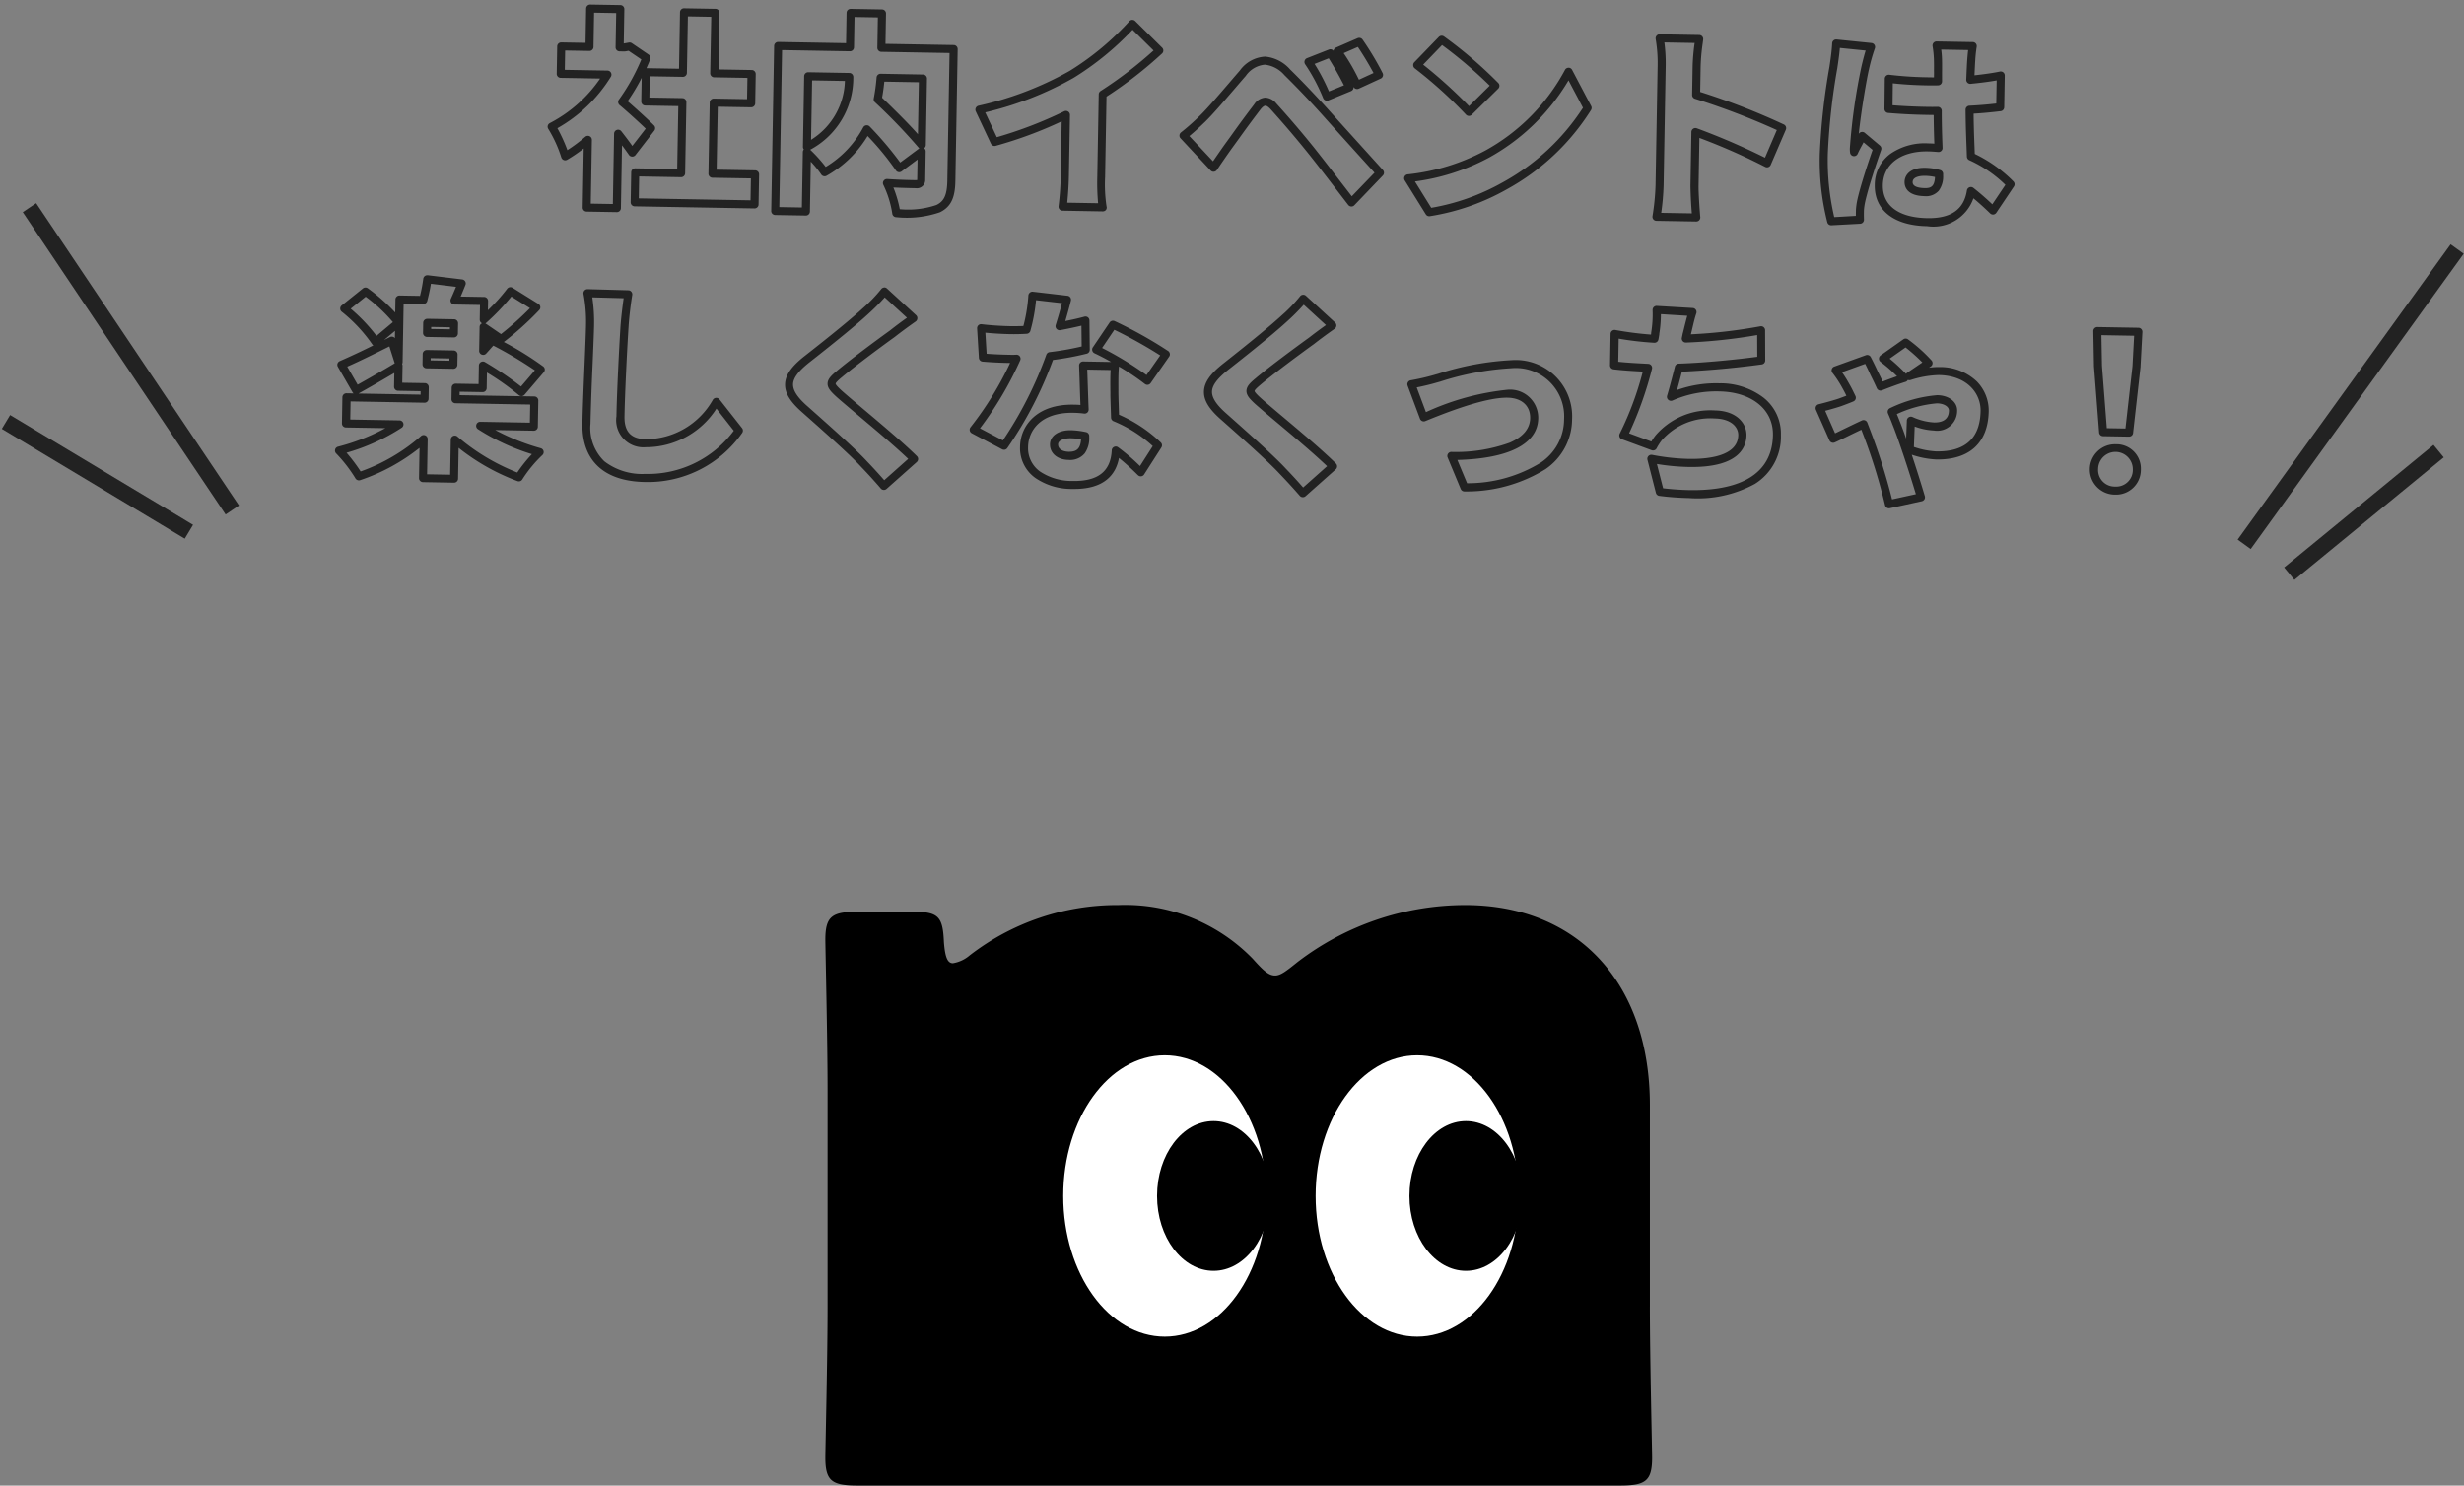
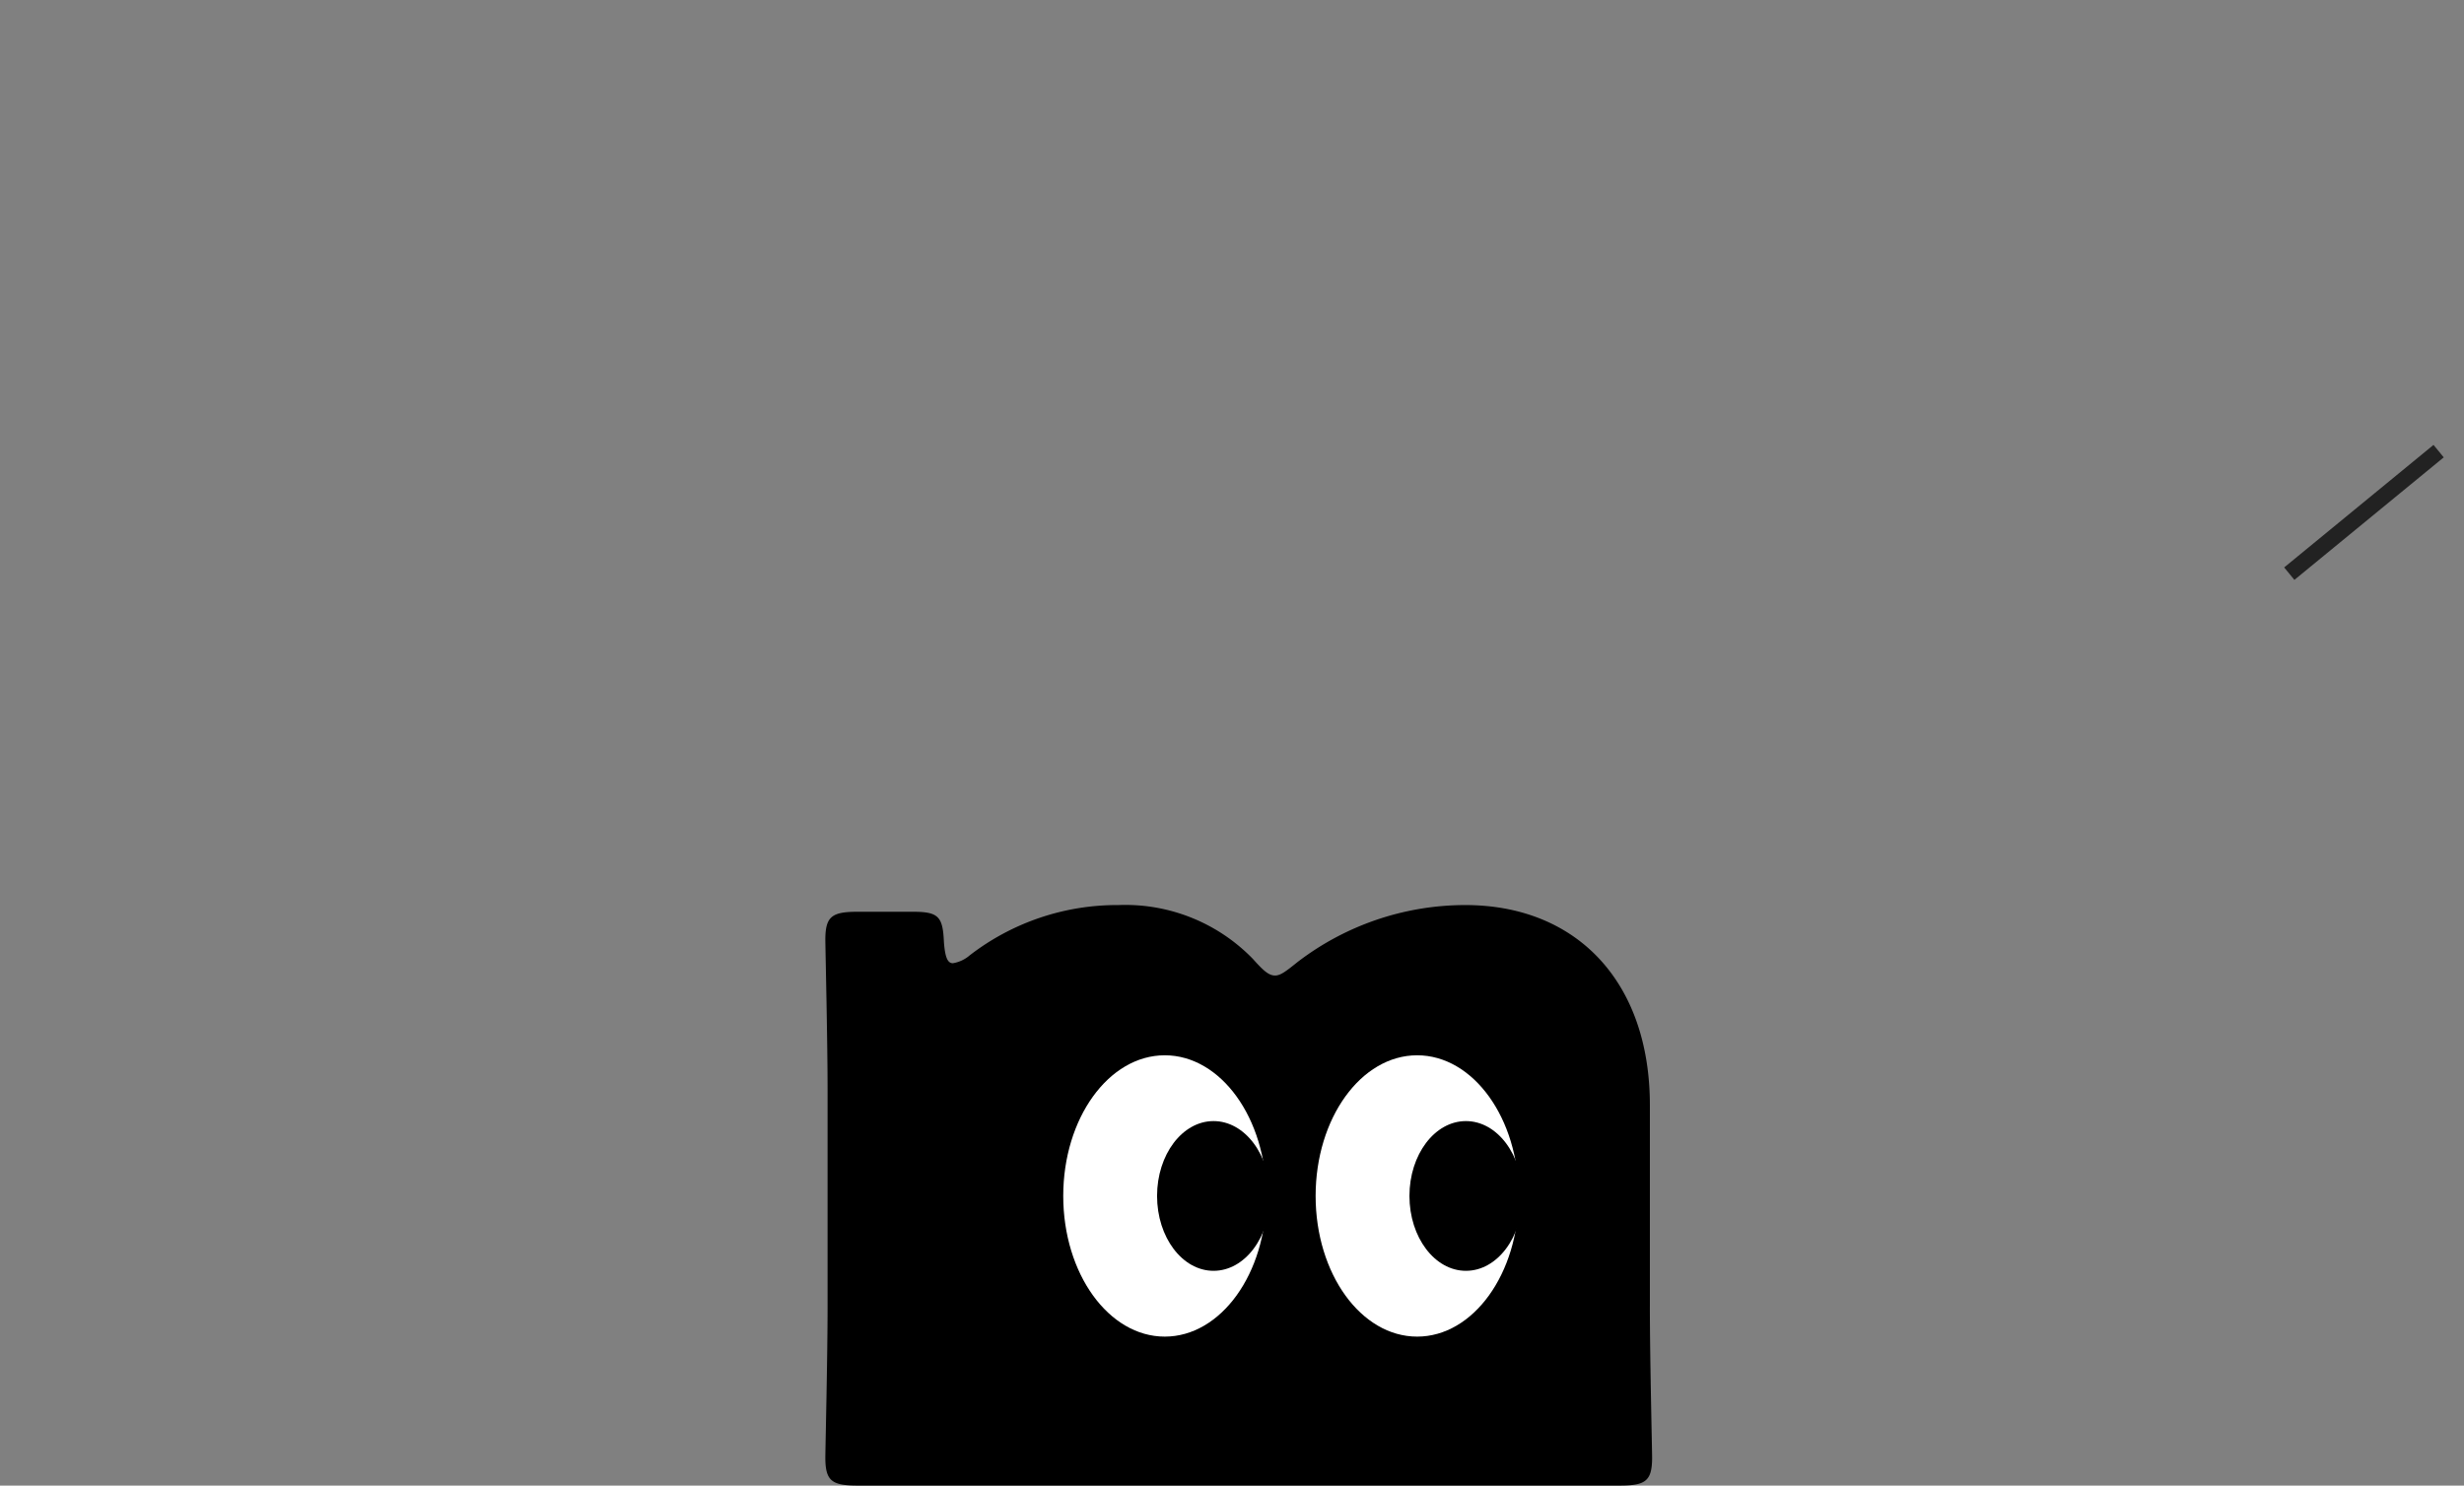
<svg xmlns="http://www.w3.org/2000/svg" width="152.879" height="92.191">
  <rect width="100%" height="100%" fill="#808080" stroke="none" />
  <defs>
    <clipPath id="a">
      <path data-name="長方形 450" fill="none" d="M0 0h51.298v36.026H0z" />
    </clipPath>
  </defs>
  <g data-name="グループ 480">
    <g data-name="グループ 240" transform="translate(51.208 56.165)" clip-path="url(#a)">
      <path data-name="パス 4100" d="M51.159 24.92V12.425C51.159 4.72 46.578 0 39.7 0a17.121 17.121 0 00-10.407 3.54c-.695.556-1.041.833-1.388.833-.417 0-.763-.347-1.388-1.041A11.02 11.02 0 0018.187 0a14.958 14.958 0 00-9.233 3.124 2.114 2.114 0 01-1.041.486c-.348 0-.486-.417-.556-1.319C7.289.695 7.011.416 5.414.416h-3.4C.417.416 0 .695 0 2.152c0 .485.139 6.248.139 9.371v13.4C.139 28.043 0 33.8 0 34.291c0 1.458.417 1.735 2.013 1.735h47.271c1.6 0 2.013-.277 2.013-1.735 0-.486-.139-6.247-.139-9.371" />
      <path data-name="パス 4101" d="M43.02 18.052c0 4.821-2.819 8.729-6.3 8.729s-6.3-3.908-6.3-8.729 2.819-8.729 6.3-8.729 6.3 3.908 6.3 8.729" fill="#fff" />
      <path data-name="パス 4102" d="M43.251 18.052c0 2.566-1.569 4.646-3.505 4.646s-3.505-2.08-3.505-4.646 1.568-4.646 3.504-4.646 3.505 2.08 3.505 4.646" />
      <path data-name="パス 4103" d="M27.361 18.052c0 4.821-2.819 8.729-6.3 8.729s-6.3-3.908-6.3-8.729 2.819-8.729 6.3-8.729 6.3 3.908 6.3 8.729" fill="#fff" />
      <path data-name="パス 4104" d="M27.592 18.052c0 2.566-1.569 4.646-3.505 4.646s-3.505-2.08-3.505-4.646 1.568-4.646 3.504-4.646 3.505 2.08 3.505 4.646" />
    </g>
    <g fill="#222">
-       <path data-name="社内イベントは 楽しくなくっちゃ！" d="M52.777.55l1.95.035a.25.25 0 01.245.254l-.033 1.882 4.235.074a.25.25 0 01.245.254l-.142 8.163c-.016.907-.186 1.589-.966 1.962a6.3 6.3 0 01-2.705.304.25.25 0 01-.245-.223 6.258 6.258 0 00-.552-1.781.25.25 0 01.014-.253.25.25 0 01.232-.112 31.72 31.72 0 001.77.07.551.551 0 00.082-.009.378.378 0 000-.039l.022-1.233-.988.737a.25.25 0 01-.195.046.25.25 0 01-.166-.112 16.657 16.657 0 00-1.749-2.13 6.956 6.956 0 01-2.543 2.467.25.25 0 01-.338-.083 6.05 6.05 0 00-.645-.792l-.054 3.1a.25.25 0 01-.255.245l-1.9-.033a.25.25 0 01-.245-.254L48.03 2.85a.25.25 0 01.254-.246l4.209.074.032-1.882a.25.25 0 01.252-.245zm1.69.53l-1.449-.025-.033 1.882a.25.25 0 01-.254.245l-4.209-.073-.17 9.742 1.4.025.06-3.442a.25.25 0 01.063-.16.25.25 0 01-.057-.165l.076-4.38a.25.25 0 01.255-.246l2.547.045a.25.25 0 01.18.08.25.25 0 01.066.185 5.046 5.046 0 01-2.673 4.497 9.139 9.139 0 01.962 1.068 6.329 6.329 0 002.327-2.452.25.25 0 01.188-.131.25.25 0 01.216.075 21.305 21.305 0 011.892 2.234l1.184-.88a.25.25 0 01-.044-.043 34.735 34.735 0 00-2.711-2.818.25.25 0 01-.072-.227 11.791 11.791 0 00.176-1.308.25.25 0 01.254-.23l2.627.046a.25.25 0 01.246.254l-.072 4.12a.25.25 0 01-.103.198.25.25 0 01.096.202l-.03 1.742a.514.514 0 01-.57.54l-.015-.001c-.537-.01-1-.025-1.39-.044a7.34 7.34 0 01.397 1.347 5.453 5.453 0 002.268-.26c.487-.234.666-.631.682-1.52l.138-7.912-4.234-.074a.25.25 0 01-.246-.254zm-2.046 3.943l-2.034-.035-.064 3.686a4.438 4.438 0 002.098-3.651zm4.589.08l-2.143-.037c-.031.327-.077.655-.138.997.77.745 1.598 1.56 2.224 2.264zM36.619.282l1.872.032a.25.25 0 01.245.255L38.7 2.697h.011l.301-.054a.25.25 0 01.189.036l1.04.707a.25.25 0 01.095.302q-.105.274-.228.543l2.022.035.06-3.506a.25.25 0 01.255-.246l1.95.034a.25.25 0 01.245.255l-.061 3.506 2.064.036a.25.25 0 01.245.254l-.031 1.814a.25.25 0 01-.255.246l-2.07-.036-.069 3.906 2.389.042a.25.25 0 01.246.254l-.033 1.864a.25.25 0 01-.254.245l-7.435-.13a.25.25 0 01-.246-.254l.033-1.858a.25.25 0 01.254-.246l2.6.045.068-3.906-2.053-.036a.25.25 0 01-.245-.254l.025-1.464a12.914 12.914 0 01-.87 1.452c.59.51 1.378 1.237 1.636 1.499a.25.25 0 01.018.326l-1.17 1.514a.25.25 0 01-.202.096.25.25 0 01-.199-.103 18.747 18.747 0 00-.433-.597l-.068 3.9a.25.25 0 01-.255.245l-1.871-.032a.25.25 0 01-.246-.255l.064-3.661a9.656 9.656 0 01-1.023.697.25.25 0 01-.22.017.25.25 0 01-.147-.162 7.97 7.97 0 00-.801-1.759.25.25 0 01-.04-.206.25.25 0 01.131-.164 8.534 8.534 0 003.119-2.763l-2.449-.043a.25.25 0 01-.245-.254l.03-1.7a.25.25 0 01.254-.245l1.504.026.038-2.13a.25.25 0 01.253-.247zm1.613.528L36.86.786l-.037 2.128a.25.25 0 01-.254.246l-1.505-.026-.021 1.2 2.649.046a.25.25 0 01.214.13.25.25 0 01-.004.25 9.18 9.18 0 01-3.32 3.196 9.59 9.59 0 01.621 1.36 10.025 10.025 0 001.109-.828.25.25 0 01.268-.036.25.25 0 01.143.23l-.069 3.954 1.371.024.076-4.366a.25.25 0 01.17-.233.25.25 0 01.277.082c.196.25.455.585.684.912l.83-1.072a36.392 36.392 0 00-1.62-1.462.25.25 0 01-.043-.336 12.344 12.344 0 001.392-2.496l-.79-.536-.227.04a.25.25 0 01-.049 0l-.285-.005a.25.25 0 01-.246-.255zm5.897.233l-1.45-.026-.061 3.507a.25.25 0 01-.254.245l-2.051-.035-.023 1.32 2.05.035a.25.25 0 01.246.255l-.077 4.406a.25.25 0 01-.254.246l-2.6-.046-.023 1.359 6.934.121.024-1.359-2.388-.041a.25.25 0 01-.246-.255l.077-4.411a.25.25 0 01.254-.246l2.064.036.023-1.32-2.064-.036a.25.25 0 01-.245-.254zm26.133.19a.25.25 0 01.172.072l1.672 1.654a.25.25 0 01.073.182.25.25 0 01-.079.178 25.292 25.292 0 01-3.447 2.677l-.087 4.988a9.147 9.147 0 00.088 1.818.25.25 0 01-.03.219.25.25 0 01-.202.097l-2.5-.044a.25.25 0 01-.187-.09.25.25 0 01-.055-.201 17.276 17.276 0 00.132-1.846l.06-3.407a25.653 25.653 0 01-4.1 1.52.25.25 0 01-.29-.134L60.54 6.91a.25.25 0 01.004-.215.25.25 0 01.168-.134 20.487 20.487 0 005.652-2.16 17.128 17.128 0 003.707-3.083.25.25 0 01.18-.087zm1.309 1.899L70.27 1.847a18.022 18.022 0 01-3.659 2.985 20.727 20.727 0 01-5.483 2.143l.721 1.538a25.9 25.9 0 004.178-1.606.25.25 0 01.244.014.25.25 0 01.115.215l-.067 3.808a20.79 20.79 0 01-.102 1.634l1.914.033a14 14 0 01-.05-1.636l.09-5.121a.25.25 0 01.115-.206 25.043 25.043 0 003.288-2.516zm31.402-1.003l2.456.043a.25.25 0 01.185.086.25.25 0 01.06.194c-.01.085-.022.173-.034.261a12.508 12.508 0 00-.124 1.399l-.028 1.593a42.835 42.835 0 015.197 2.022.25.25 0 01.117.321l-.939 2.184a.25.25 0 01-.147.138.25.25 0 01-.2-.016 38.6 38.6 0 00-4.077-1.796l-.052 2.977c-.006.35.055 1.376.107 1.938a.25.25 0 01-.253.273l-2.47-.043a.25.25 0 01-.241-.294 14.44 14.44 0 00.188-1.92l.13-7.422a8.785 8.785 0 00-.122-1.64.25.25 0 01.054-.208.25.25 0 01.196-.09zm2.169.538l-1.876-.033a10.015 10.015 0 01.082 1.442l-.13 7.422a15.219 15.219 0 01-.148 1.71l1.9.033a25.36 25.36 0 01-.086-1.714l.058-3.34a.25.25 0 01.11-.199.25.25 0 01.228-.027 43.12 43.12 0 014.228 1.823l.735-1.714a44.653 44.653 0 00-5.079-1.94.25.25 0 01-.176-.242l.03-1.783a12.773 12.773 0 01.127-1.438zm8.786-.217h.02l2.168.22a.25.25 0 01.19.123.25.25 0 01.014.225 11.064 11.064 0 00-.36 1.28c-.126.505-.488 2.592-.631 4.003a.25.25 0 01.156-.109.25.25 0 01.216.052l.937.787a.25.25 0 01.076.275c-.446 1.263-.832 2.516-.984 3.192a3.748 3.748 0 00-.083.559c-.002.138-.006.369.003.569a.25.25 0 01-.234.258l-1.785.096a.25.25 0 01-.254-.177 15.448 15.448 0 01-.47-4.256 40.739 40.739 0 01.603-5.415v-.007c.05-.33.144-.953.166-1.436a.25.25 0 01.086-.179.25.25 0 01.169-.06zm1.823.687l-1.597-.162c-.037.452-.112.942-.155 1.229v.01a40.294 40.294 0 00-.593 5.342 15.5 15.5 0 00.399 3.917l1.34-.077.005-.353a4.178 4.178 0 01.092-.66c.179-.796.593-2.082.943-3.083l-.56-.468-.114.213c-.088.16-.17.312-.25.495a.25.25 0 01-.252.15.25.25 0 01-.217-.19 1.494 1.494 0 01-.014-.361 36.936 36.936 0 01.704-4.959c.063-.28.171-.717.272-1.043zm4.403-.565l2.248.039a.25.25 0 01.189.091.25.25 0 01.053.201 8.291 8.291 0 00-.09.842c-.013.19-.028.5-.048.927.643-.07 1.138-.142 1.579-.232a.25.25 0 01.21.052.25.25 0 01.09.202l-.034 1.963a.25.25 0 01-.221.244c-.523.06-1.084.12-1.678.152.007.787.033 1.448.055 2.04.007.158.012.31.017.458a8.6 8.6 0 012.396 1.705.25.25 0 01.033.319l-1.092 1.628a.25.25 0 01-.182.11.25.25 0 01-.199-.07 16.804 16.804 0 00-1.039-.938 2.632 2.632 0 01-2.874 1.73c-2.061-.036-3.276-.991-3.248-2.557a2.385 2.385 0 01.954-1.921 3.741 3.741 0 012.357-.66c.13.003.257.005.385.017a54.857 54.857 0 01-.04-1.777l-.483-.008a34.254 34.254 0 01-2.342-.12.25.25 0 01-.229-.252l.02-1.872a.25.25 0 01.085-.185.25.25 0 01.195-.061 22.463 22.463 0 002.298.156l.473.008c.002-.154.005-.3.001-.427.005-.285.002-.51-.003-.644v-.014a6.193 6.193 0 00-.084-.852.25.25 0 01.056-.205.25.25 0 01.195-.09zm1.956.534l-1.668-.03a5.6 5.6 0 01.049.642c.005.145.004.372.003.658-.003.2-.001.422 0 .67a.25.25 0 01-.242.25c-.254.01-.49.005-.74.001-.7-.012-1.4-.055-2.074-.127l-.015 1.362c.683.054 1.38.087 2.078.099.233.004.474.008.715 0a.25.25 0 01.183.07.25.25 0 01.076.18c-.002.85.026 1.67.05 2.292a.25.25 0 01-.076.19.25.25 0 01-.193.069c-.215-.017-.424-.034-.633-.037-1.68-.03-2.78.792-2.803 2.093-.023 1.27.983 2.017 2.756 2.048 1.472.026 2.277-.536 2.46-1.717a.25.25 0 01.157-.197.25.25 0 01.246.037c.414.327.8.662 1.174 1.02l.811-1.208a7.778 7.778 0 00-2.239-1.53.25.25 0 01-.15-.222l-.022-.612c-.025-.653-.054-1.394-.06-2.296a.25.25 0 01.24-.251 25.07 25.07 0 001.665-.136l.025-1.435c-.447.08-.959.147-1.61.212a.25.25 0 01-.199-.066.25.25 0 01-.078-.193c.024-.592.044-1 .06-1.228.01-.117.027-.361.057-.608zm-32.658-.888a.249.249 0 01.14.045 26.535 26.535 0 013.373 2.89.25.25 0 01-.007.347l-1.644 1.622a.25.25 0 01-.184.072.25.25 0 01-.179-.084 26.9 26.9 0 00-3.171-2.868.25.25 0 01-.097-.18.25.25 0 01.07-.2l1.522-1.573a.25.25 0 01.177-.071zm2.978 3.096a27.485 27.485 0 00-2.957-2.518l-1.171 1.215a29.64 29.64 0 012.845 2.575zM84.34 2.35a.25.25 0 01.198.103 18.112 18.112 0 011.25 2.088.25.25 0 01.009.193.25.25 0 01-.129.142l-1.363.627a.25.25 0 01-.327-.115.25.25 0 01-.014.126.25.25 0 01-.139.14l-1.4.576a.25.25 0 01-.325-.13 11.549 11.549 0 00-1.123-2.113.25.25 0 01-.032-.214.25.25 0 01.145-.163l1.361-.535a.25.25 0 01.288.078.25.25 0 01.006-.035.25.25 0 01.141-.163l1.35-.587a.249.249 0 01.104-.018zm.881 2.18a20.002 20.002 0 00-.972-1.617l-.88.385a12.552 12.552 0 01.946 1.649zm-1.835.763a23.056 23.056 0 00-.945-1.674l-.881.346a11.848 11.848 0 01.894 1.708zm-4.895-1.78a2.333 2.333 0 011.55.793c.78.762 1.655 1.687 2.603 2.746.868.966 2.203 2.439 3.162 3.5a.25.25 0 01-.006.34l-1.77 1.845a.25.25 0 01-.378-.02l-.726-.943c-.658-.854-1.338-1.738-1.852-2.375a62.53 62.53 0 00-2.255-2.64c-.157-.163-.254-.2-.307-.2-.1-.002-.22.125-.304.23a66.07 66.07 0 00-1.343 1.82c-.17.233-.328.453-.463.637-.308.43-.628.9-.902 1.304a.25.25 0 01-.188.108.25.25 0 01-.199-.078l-1.865-1.996a.25.25 0 01-.067-.19.25.25 0 01.095-.178 13.846 13.846 0 001.155-1.022c.433-.418 1.1-1.194 1.806-2.016.225-.263.456-.532.686-.797a2.063 2.063 0 011.568-.867zm6.791 7.204c-.944-1.041-2.184-2.412-3.007-3.329a55.814 55.814 0 00-2.58-2.724 1.876 1.876 0 00-1.213-.65 1.609 1.609 0 00-1.185.691c-.229.264-.46.532-.684.794-.715.831-1.386 1.616-1.836 2.052-.371.358-.656.623-.983.892l1.468 1.566c.233-.34.488-.71.734-1.056l.463-.639a65.536 65.536 0 011.355-1.836.9.9 0 01.708-.421.954.954 0 01.66.355 61.248 61.248 0 012.284 2.67c.517.645 1.197 1.53 1.857 2.388l.549.71zm12.04-6.515a.25.25 0 01.218.133l1.183 2.244a.25.25 0 01-.005.243 14.281 14.281 0 01-5.235 4.93 14.133 14.133 0 01-4.772 1.664.25.25 0 01-.247-.117l-1.306-2.103a.25.25 0 01-.013-.24.25.25 0 01.199-.136 13.076 13.076 0 004.796-1.47 12.337 12.337 0 004.954-5.005.25.25 0 01.22-.14zm.893 2.485l-.897-1.7a13.057 13.057 0 01-4.934 4.795 13.371 13.371 0 01-4.594 1.48l1.012 1.634a13.715 13.715 0 004.434-1.58 13.863 13.863 0 004.979-4.629zm21.233 3.726a3.512 3.512 0 01.934.142.25.25 0 01.18.244l-.001.091a1.482 1.482 0 01-.274.947 1.047 1.047 0 01-.87.336c-1.14-.02-1.253-.622-1.249-.883.008-.431.348-.894 1.28-.877zm.609.573a3.008 3.008 0 00-.618-.073c-.179-.004-.764.015-.77.386-.006.3.408.368.757.374.38.007.599-.103.63-.682zm-93.534 6.096h.026l2.128.259a.25.25 0 01.185.12.25.25 0 01.017.22c-.113.283-.209.518-.298.722l1.455.025a.25.25 0 01.246.255l-.01.567a11.358 11.358 0 001.194-1.328.25.25 0 01.334-.064l1.608 1.003a.25.25 0 01.116.18.25.25 0 01-.066.2 18.932 18.932 0 01-2.198 1.982 19.514 19.514 0 012.444 1.517.25.25 0 01.097.172.25.25 0 01-.06.186l-1.194 1.396a.25.25 0 01-.175.087.25.25 0 01-.184-.064 15.644 15.644 0 00-1.976-1.399l-.016.968a.25.25 0 01-.255.246l-1.42-.025-.004.215 4.637.08a.25.25 0 01.246.255l-.029 1.625a.25.25 0 01-.254.245l-2.39-.041a13.8 13.8 0 002.823 1.13.25.25 0 01.177.185.25.25 0 01-.08.244 7.984 7.984 0 00-1.239 1.506.25.25 0 01-.302.105 13.325 13.325 0 01-3.651-2.064l-.034 1.915a.25.25 0 01-.254.246l-1.924-.034a.25.25 0 01-.245-.254l.032-1.871a12.1 12.1 0 01-3.68 2.001.25.25 0 01-.298-.111 8.9 8.9 0 00-1.192-1.542.25.25 0 01-.067-.244.25.25 0 01.18-.178 12.784 12.784 0 002.937-1.15l-2.448-.042a.25.25 0 01-.246-.254l.028-1.623a.25.25 0 01.255-.246l.442.008a.249.249 0 01-.07-.077l-.909-1.576a.25.25 0 01-.02-.2.25.25 0 01.14-.151 46.01 46.01 0 002.082-.977.25.25 0 01-.084-.086 9.467 9.467 0 00-1.874-2 .25.25 0 01-.097-.194.25.25 0 01.094-.199l1.318-1.056a.25.25 0 01.3-.007 11.878 11.878 0 011.7 1.502l.014-.808a.25.25 0 01.254-.245l1.27.022a9.151 9.151 0 00.202-1.059.25.25 0 01.094-.167.25.25 0 01.168-.053zm1.77.717l-1.556-.19c-.05.318-.129.688-.229 1.069a.25.25 0 01-.246.187l-1.219-.022-.063 3.624a.249.249 0 01-.031.116.25.25 0 01.027.118l-.018 1.05 1.4.024a.25.25 0 01.245.254l-.012.715a.25.25 0 01-.255.246l-4.585-.08-.02 1.125 3.058.053a.25.25 0 01.236.18.25.25 0 01-.105.277 12.608 12.608 0 01-3.419 1.55 10.378 10.378 0 01.874 1.161 11.534 11.534 0 003.745-2.195.25.25 0 01.27-.04.25.25 0 01.146.232l-.038 2.18 1.432.025.039-2.18a.25.25 0 01.146-.224.25.25 0 01.266.038 13.047 13.047 0 003.712 2.231 9.454 9.454 0 01.91-1.14 13.516 13.516 0 01-3.347-1.549.25.25 0 01-.101-.283.25.25 0 01.243-.176l3.078.054.02-1.125-4.638-.08a.25.25 0 01-.246-.255l.013-.715a.25.25 0 01.254-.245l1.414.024.02-1.154a.25.25 0 01.129-.213.25.25 0 01.25.004 20.385 20.385 0 012.235 1.515l.86-1.004a24.6 24.6 0 00-2.58-1.534l-.44.492a.25.25 0 01-.277.066.25.25 0 01-.16-.236l.027-1.481a.25.25 0 01.135-.218l.015-.007a.25.25 0 01-.142-.23l.016-.907-1.586-.028a.25.25 0 01-.207-.116.25.25 0 01-.015-.238c.096-.209.198-.446.32-.745zm4.589 1.325l-1.153-.72a14.311 14.311 0 01-1.55 1.62.25.25 0 01-.068.043.25.25 0 01.033.02l.943.645a18.647 18.647 0 001.795-1.608zm-8.505.866a9.922 9.922 0 00-1.689-1.577l-.93.745a10.528 10.528 0 011.602 1.684zm.125.996l.008-.456-.68.57.365-.182a.25.25 0 01.21-.007.25.25 0 01.097.074zm-.012 1.56v-.007l-.331-1.042c-.908.453-1.878.932-2.614 1.255l.645 1.12a89.24 89.24 0 002.3-1.328zm1.606 1.728l-1.4-.025a.25.25 0 01-.246-.254l.015-.851c-.798.472-1.576.919-2.223 1.277l3.856.068zm28.771-6.437a.25.25 0 01.165.066l1.805 1.656a.25.25 0 01.08.202.25.25 0 01-.103.188c-.487.343-.93.67-1.28.945l-.008.007c-.877.63-2.478 1.819-3.292 2.505-.257.212-.386.347-.388.403-.002.082.282.345.392.445.275.246.742.639 1.281 1.093 1.119.941 2.51 2.111 3.371 2.96a.25.25 0 01.075.184.25.25 0 01-.083.18l-1.876 1.668a.25.25 0 01-.183.063.25.25 0 01-.172-.087c-.403-.47-.82-.928-1.24-1.363-.668-.73-2.411-2.276-3.565-3.3l-.128-.114c-.713-.638-1.024-1.162-1.008-1.7.016-.555.387-1.093 1.202-1.735 1.751-1.37 2.971-2.375 3.627-2.98a9.4 9.4 0 001.13-1.174.25.25 0 01.177-.106zm1.404 1.881l-1.378-1.263a13.323 13.323 0 01-1.025 1.029c-.666.615-1.896 1.626-3.653 3.006-.678.537-1 .969-1.011 1.357-.007.373.256.79.84 1.315l.128.113c1.16 1.03 2.912 2.585 3.6 3.334.368.382.734.781 1.09 1.19l1.486-1.323c-.853-.815-2.119-1.878-3.153-2.745-.544-.458-1.014-.853-1.298-1.107-.34-.315-.56-.542-.551-.828s.25-.51.567-.773c.822-.693 2.434-1.888 3.317-2.524.29-.233.648-.5 1.04-.78zm24.592-1.428a.25.25 0 01.165.066l1.805 1.657a.25.25 0 01-.025.389c-.487.342-.93.67-1.28.945l-.008.006c-.877.631-2.478 1.82-3.292 2.505-.257.213-.386.348-.388.404-.002.082.282.345.392.444.275.246.742.64 1.281 1.094 1.119.94 2.51 2.111 3.371 2.96a.25.25 0 01-.006.364l-1.876 1.668a.25.25 0 01-.355-.024 37.032 37.032 0 00-1.247-1.362c-.667-.73-2.41-2.277-3.564-3.301l-.128-.113c-.713-.638-1.024-1.162-1.008-1.7.016-.555.387-1.094 1.202-1.735 1.747-1.378 2.966-2.383 3.622-2.986a9.4 9.4 0 001.13-1.173.25.25 0 01.18-.106zm1.404 1.882L80.89 18.91a13.323 13.323 0 01-1.026 1.028c-.667.616-1.897 1.626-3.654 3.007-.678.537-1 .969-1.011 1.357-.007.372.256.79.84 1.314l.128.114c1.155 1.027 2.908 2.583 3.594 3.332.369.381.735.78 1.092 1.19l1.485-1.323c-.853-.815-2.119-1.878-3.153-2.746a63.685 63.685 0 01-1.297-1.106c-.34-.315-.56-.542-.552-.828s.25-.51.567-.773c.822-.693 2.434-1.888 3.317-2.524.295-.23.653-.499 1.046-.779zm-18.212-2.07h.024l2.151.251a.25.25 0 01.177.103.25.25 0 01.038.2c-.078.32-.198.76-.346 1.266.436-.084.84-.176 1.184-.271a.25.25 0 01.216.041.25.25 0 01.096.202l.02 1.808a.25.25 0 01-.188.245 17.929 17.929 0 01-2.095.391 24.139 24.139 0 01-2.835 5.471.25.25 0 01-.318.074l-1.883-.995a.25.25 0 01-.128-.172.25.25 0 01.053-.209 20.471 20.471 0 002.452-3.984h-.016a25.315 25.315 0 01-1.692-.083.25.25 0 01-.229-.234l-.111-1.822a.25.25 0 01.078-.2.25.25 0 01.201-.065c.565.072 1.318.113 1.779.121.27.005.544 0 .815-.011a9.987 9.987 0 00.307-1.887.25.25 0 01.088-.178.25.25 0 01.162-.063zm1.837.71l-1.611-.184a10.86 10.86 0 01-.351 1.902.25.25 0 01-.226.183c-.344.02-.691.028-1.034.022-.4-.007-1-.037-1.533-.09l.078 1.308c.467.034.92.054 1.444.063.14.003.262.005.393-.005a.25.25 0 01.223.104.25.25 0 01.024.246 21.814 21.814 0 01-2.495 4.219l1.42.75a23.968 23.968 0 002.693-5.313.25.25 0 01.203-.166 17.638 17.638 0 001.993-.351l-.014-1.29c-.394.094-.843.19-1.316.278a.25.25 0 01-.23-.08.25.25 0 01-.053-.238c.163-.522.296-.99.392-1.358zm36.903.173h.01l2.22.13a.25.25 0 01.224.326c-.106.317-.173.62-.243.913-.03.129-.061.26-.095.392a31.873 31.873 0 004.31-.498.25.25 0 01.295.245l.007 1.872a.25.25 0 01-.216.249 56.067 56.067 0 01-4.954.451c-.1.398-.202.78-.302 1.138a7.171 7.171 0 012.623-.416 4.411 4.411 0 012.748.893 2.839 2.839 0 011.074 2.319 3.441 3.441 0 01-1.613 3.028 7.378 7.378 0 01-4.085.881 17.437 17.437 0 01-1.848-.137.25.25 0 01-.21-.187l-.524-2.05a.25.25 0 01.29-.307 13.582 13.582 0 002.27.25c1.138.02 3.051-.146 3.074-1.471.01-.5-.439-1.02-1.46-1.037a3.992 3.992 0 00-3.284 1.352 3.332 3.332 0 00-.325.506.25.25 0 01-.302.114l-1.847-.682a.25.25 0 01-.134-.353 19.547 19.547 0 001.43-3.847c-.7-.037-1.29-.075-1.814-.14a.25.25 0 01-.22-.253l.034-1.946a.25.25 0 01.294-.242 20.937 20.937 0 002.214.285c0-.028.008-.056.011-.083v-.038a6.921 6.921 0 00.088-1.4.25.25 0 01.255-.259zm1.89.611l-1.635-.1a7.882 7.882 0 01-.098 1.211l-.001.04c-.014.1-.03.206-.056.328a.25.25 0 01-.257.196 20.139 20.139 0 01-2.208-.256l-.025 1.435c.532.056 1.14.09 1.862.127a.25.25 0 01.23.312 22.539 22.539 0 01-1.42 4l1.383.51a3.232 3.232 0 01.265-.387 4.483 4.483 0 013.683-1.542c1.36.024 1.965.818 1.952 1.546-.013.756-.496 2.016-3.583 1.962a13.647 13.647 0 01-1.975-.185l.385 1.507a16.55 16.55 0 001.625.113c2.34.041 5.14-.518 5.19-3.417.028-1.583-1.31-2.672-3.33-2.707a6.729 6.729 0 00-2.899.564.25.25 0 01-.337-.306c.158-.529.32-1.147.483-1.791a.25.25 0 01.234-.19c1.665-.056 3.613-.258 4.876-.425l-.005-1.349a32.82 32.82 0 01-4.419.466.25.25 0 01-.253-.304l.042-.2v-.012c.045-.168.085-.335.127-.511.053-.2.103-.413.165-.635zm-68.232-1.652l2.534.07a.25.25 0 01.186.092.25.25 0 01.054.2c-.1.6-.191 1.382-.227 1.948-.09 1.365-.229 4.15-.254 5.589-.016.946.405 1.395 1.325 1.41a4.784 4.784 0 004.163-2.453.25.25 0 01.202-.11.25.25 0 01.206.096l1.399 1.78a.25.25 0 01.01.294 7.137 7.137 0 01-6.036 3.051c-2.541-.044-3.919-1.33-3.879-3.62.016-.928.08-2.432.136-3.76.043-1.026.08-1.912.087-2.334a9.336 9.336 0 00-.155-1.951.25.25 0 01.054-.211.25.25 0 01.197-.09zm2.238.562l-1.942-.053a10.44 10.44 0 01.11 1.75c-.008.429-.046 1.318-.089 2.348a182.83 182.83 0 00-.135 3.747 2.875 2.875 0 00.86 2.328 3.845 3.845 0 002.524.783 6.648 6.648 0 005.509-2.681l-1.076-1.37a5.2 5.2 0 01-4.39 2.395 1.686 1.686 0 01-1.816-1.92c.026-1.445.165-4.242.254-5.612.037-.495.113-1.15.193-1.714zm91.439 1.789l2.548.044a.25.25 0 01.245.263l-.116 2.157v.015l-.462 4.1a.25.25 0 01-.252.222l-1.611-.028a.25.25 0 01-.245-.23l-.318-4.115v-.015l-.04-2.159a.25.25 0 01.254-.254zm2.28.54l-2.03-.036.035 1.893.3 3.88 1.157.02.436-3.867zm-63.355-.932a.249.249 0 01.1.021 26.643 26.643 0 013.325 1.859.25.25 0 01.06.347l-1.147 1.644a.25.25 0 01-.17.104.25.25 0 01-.192-.053 14.845 14.845 0 00-1.607-1.08c-.039.449-.035.94-.033 1.461q-.002.163.002.328c.004.2.013.483.024.8l.012.401a8.838 8.838 0 012.59 1.72.25.25 0 01.038.316l-1.07 1.672a.25.25 0 01-.182.114.25.25 0 01-.199-.069l-.059-.057a15.525 15.525 0 00-1.12-1.012c-.181.981-.865 1.959-2.878 1.923a3.98 3.98 0 01-2.305-.678 2.274 2.274 0 01-.955-1.943c.023-1.328 1.06-2.65 3.325-2.61.143.002.285.005.423.021-.019-.492-.036-1.015-.051-1.485l-.033-.958a.25.25 0 01.07-.183.25.25 0 01.183-.075l1.736.03a15.07 15.07 0 00-1.035-.54.25.25 0 01-.135-.16.25.25 0 01.033-.206l1.042-1.542a.25.25 0 01.208-.11zm2.93 2.151a28.1 28.1 0 00-2.845-1.587l-.761 1.126a20.483 20.483 0 012.755 1.681zm-3.077.907l-1.449-.026.024.696c.02.563.04 1.2.062 1.772a.25.25 0 01-.081.199.25.25 0 01-.201.062 5.673 5.673 0 00-.66-.048c-2.05-.036-2.799 1.119-2.816 2.119a1.77 1.77 0 00.752 1.532 3.54 3.54 0 002.017.58c1.566.028 2.358-.593 2.422-1.9a.25.25 0 01.14-.212.25.25 0 01.255.022 12.58 12.58 0 011.358 1.164l.792-1.238a8.208 8.208 0 00-2.43-1.543.25.25 0 01-.157-.225l-.018-.558c-.01-.323-.02-.606-.024-.808v-.005q.003-.165-.002-.33c-.003-.44-.006-.856.016-1.25zm49.328-1.95a.25.25 0 01.133.04 9.715 9.715 0 011.477 1.32.25.25 0 01-.05.369l-.112.077a4.056 4.056 0 01.617-.04 3.29 3.29 0 012.349.894 2.576 2.576 0 01.74 1.84c-.035 1.972-1.194 3.038-3.267 3.002a5.524 5.524 0 01-1.508-.294c.309.927.616 1.91.81 2.57a.25.25 0 01-.187.315l-1.984.434a.25.25 0 01-.297-.193 34.885 34.885 0 00-1.33-4.317l-.138-.362c-.316.15-.61.29-.858.413-.35.17-.625.304-.795.378a.25.25 0 01-.328-.127l-.838-1.9a.25.25 0 01.17-.344c.555-.136 1.12-.306 1.267-.36s.302-.111.452-.17a6.893 6.893 0 00-.228-.44 6.915 6.915 0 00-.633-.975.25.25 0 01.107-.392l1.962-.707a.25.25 0 01.306.119c.134.253.324.647.42.861.096.19.205.41.318.655.282-.108.586-.222.89-.328a9.586 9.586 0 00-1.02-.892.25.25 0 01.006-.406l1.404-.992a.25.25 0 01.145-.049zm1.036 1.48a10.717 10.717 0 00-1.041-.93l-.987.694a11.538 11.538 0 011.016.945.249.249 0 01.067-.067zm-2.601 1.748a.25.25 0 01-.224-.149c-.144-.324-.29-.613-.409-.853l-.005-.014c-.07-.157-.193-.42-.308-.644l-1.437.518a8.518 8.518 0 01.473.769c.119.202.235.45.36.706a.25.25 0 01-.128.338c-.24.102-.483.192-.718.279-.154.056-.583.19-1.032.303l.615 1.397c.149-.07.335-.162.55-.266.31-.15.696-.338 1.11-.53a.25.25 0 01.34.134c.086.224.163.424.236.618a37.171 37.171 0 011.298 4.144l1.478-.323c-.387-1.295-1.081-3.426-1.472-4.375v-.006a16.83 16.83 0 00-.258-.632.25.25 0 01.135-.329 8.3 8.3 0 012.922-.802c.725.013 1.244.417 1.234.96a1.239 1.239 0 01-1.439 1.234 4 4 0 01-1.196-.248l-.049 1.27a5.065 5.065 0 001.38.274c1.8.032 2.728-.813 2.758-2.51.018-1.05-.787-2.195-2.598-2.227a6.2 6.2 0 00-1.751.31.249.249 0 01-.164-.01.25.25 0 01-.144.12c-.496.155-1.018.354-1.463.527a.249.249 0 01-.094.017zm3.33 1.977c.414.007.91-.114.92-.735.004-.25-.315-.445-.743-.452a7.424 7.424 0 00-2.49.668c.063.15.118.284.167.414.116.283.258.668.411 1.108l.044-1.122a.25.25 0 01.354-.218 3.744 3.744 0 001.337.337zm-93.489-6.433l1.664.03a.25.25 0 01.245.253l-.01.627a.25.25 0 01-.255.246l-1.664-.03a.25.25 0 01-.245-.253l.01-.624a.25.25 0 01.258-.246zm1.405.525l-1.164-.02-.002.126 1.164.02zm65.848 2.043a3.5 3.5 0 013.774 3.684 3.763 3.763 0 01-1.654 3.082 9.315 9.315 0 01-5.014 1.38.25.25 0 01-.241-.154l-.812-1.952a.25.25 0 01.23-.346 9.809 9.809 0 003.61-.57c.84-.36 1.27-.878 1.282-1.526.013-.768-.525-1.254-1.405-1.27-1.483-.025-4.112 1.048-5.102 1.452a.25.25 0 01-.329-.144l-.768-2.054a.25.25 0 01.197-.334 13.968 13.968 0 001.442-.331l.27-.077a17.612 17.612 0 014.52-.84zm-2.74 7.637a8.669 8.669 0 004.57-1.279 3.239 3.239 0 001.448-2.685 3 3 0 00-3.287-3.173 17.528 17.528 0 00-4.38.824l-.27.076c-.317.095-.813.214-1.206.291l.573 1.533a16 16 0 015.061-1.39 1.744 1.744 0 011.904 1.779c-.028 1.58-1.805 2.492-5.016 2.58zM26.48 21.72l1.664.029a.25.25 0 01.246.254l-.012.637a.25.25 0 01-.254.246l-1.664-.03a.25.25 0 01-.245-.254l.01-.637a.25.25 0 01.255-.243zm1.405.524l-1.163-.02-.003.14 1.164.02zM131.28 27.57a1.512 1.512 0 011.549 1.577 1.541 1.541 0 01-1.603 1.548 1.563 1.563 0 11.054-3.125zm-.046 2.625a1.029 1.029 0 001.095-1.057 1.076 1.076 0 00-2.152-.037 1.029 1.029 0 001.057 1.094zm-64.78-3.497a5.091 5.091 0 01.928.116.25.25 0 01.2.25v.065a1.618 1.618 0 01-.285 1.011 1.18 1.18 0 01-1.007.4c-.683-.012-1.153-.412-1.143-.972.011-.532.539-.883 1.307-.87zm.62.563a4.156 4.156 0 00-.628-.063c-.465-.008-.793.145-.797.373-.006.334.348.458.652.464.515.009.735-.203.775-.774z" />
      <g data-name="グループ 417">
-         <path data-name="線 235" d="M152.86 15.746L139.645 34.07l-.81-.586 13.213-18.323z" />
        <path data-name="線 236" d="M151.622 28.382l-9.266 7.604-.635-.773 9.266-7.604z" />
      </g>
      <g data-name="グループ 418">
-         <path data-name="線 234" d="M14.828 31.37l-.831.557L1.413 13.165l.83-.557z" />
-         <path data-name="線 237" d="M11.978 32.569l-.515.857-11.35-6.813.515-.857z" />
-       </g>
+         </g>
    </g>
  </g>
</svg>